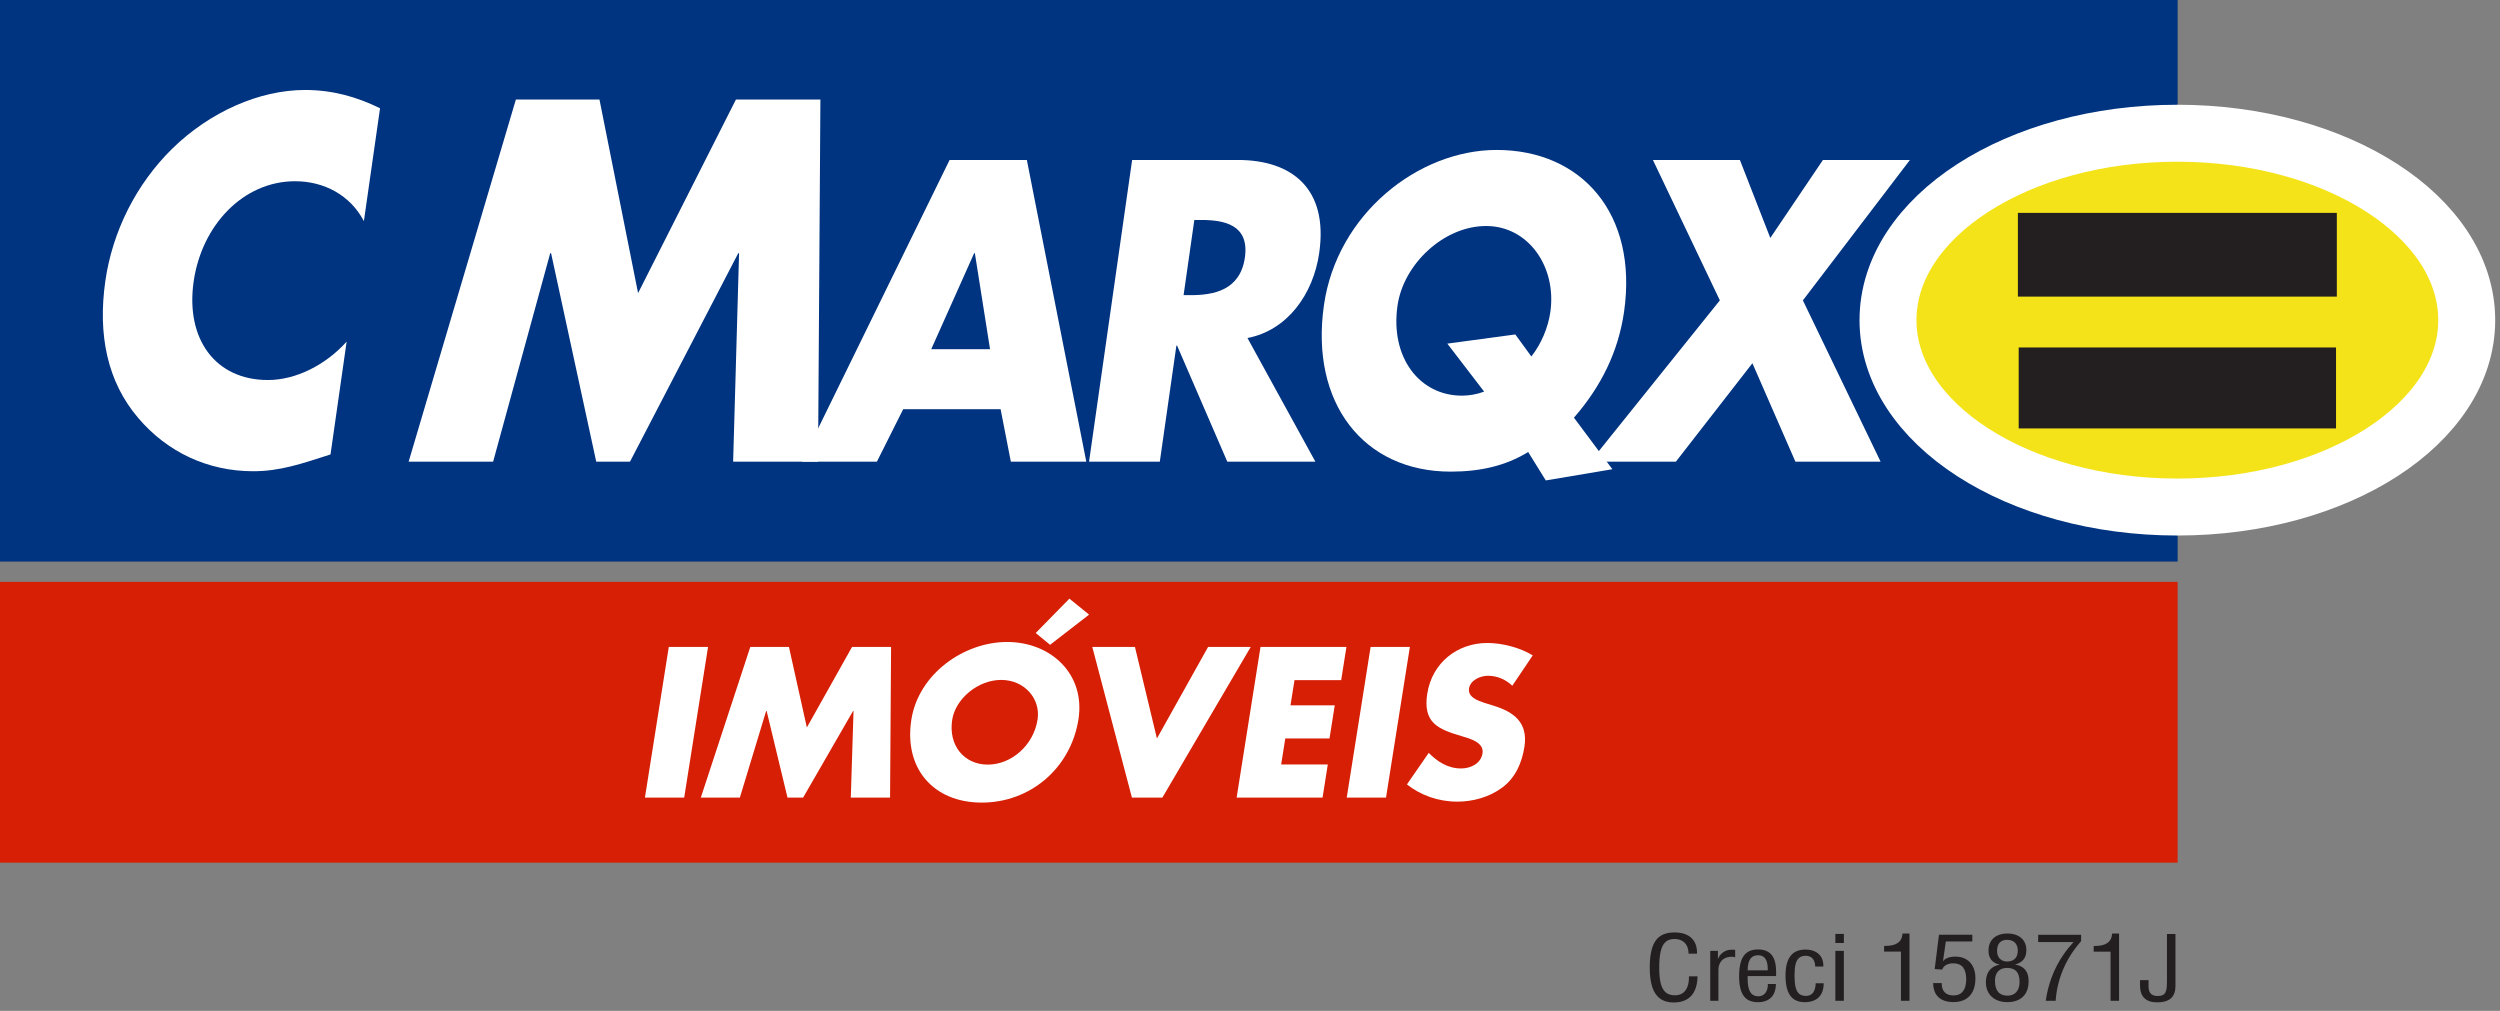
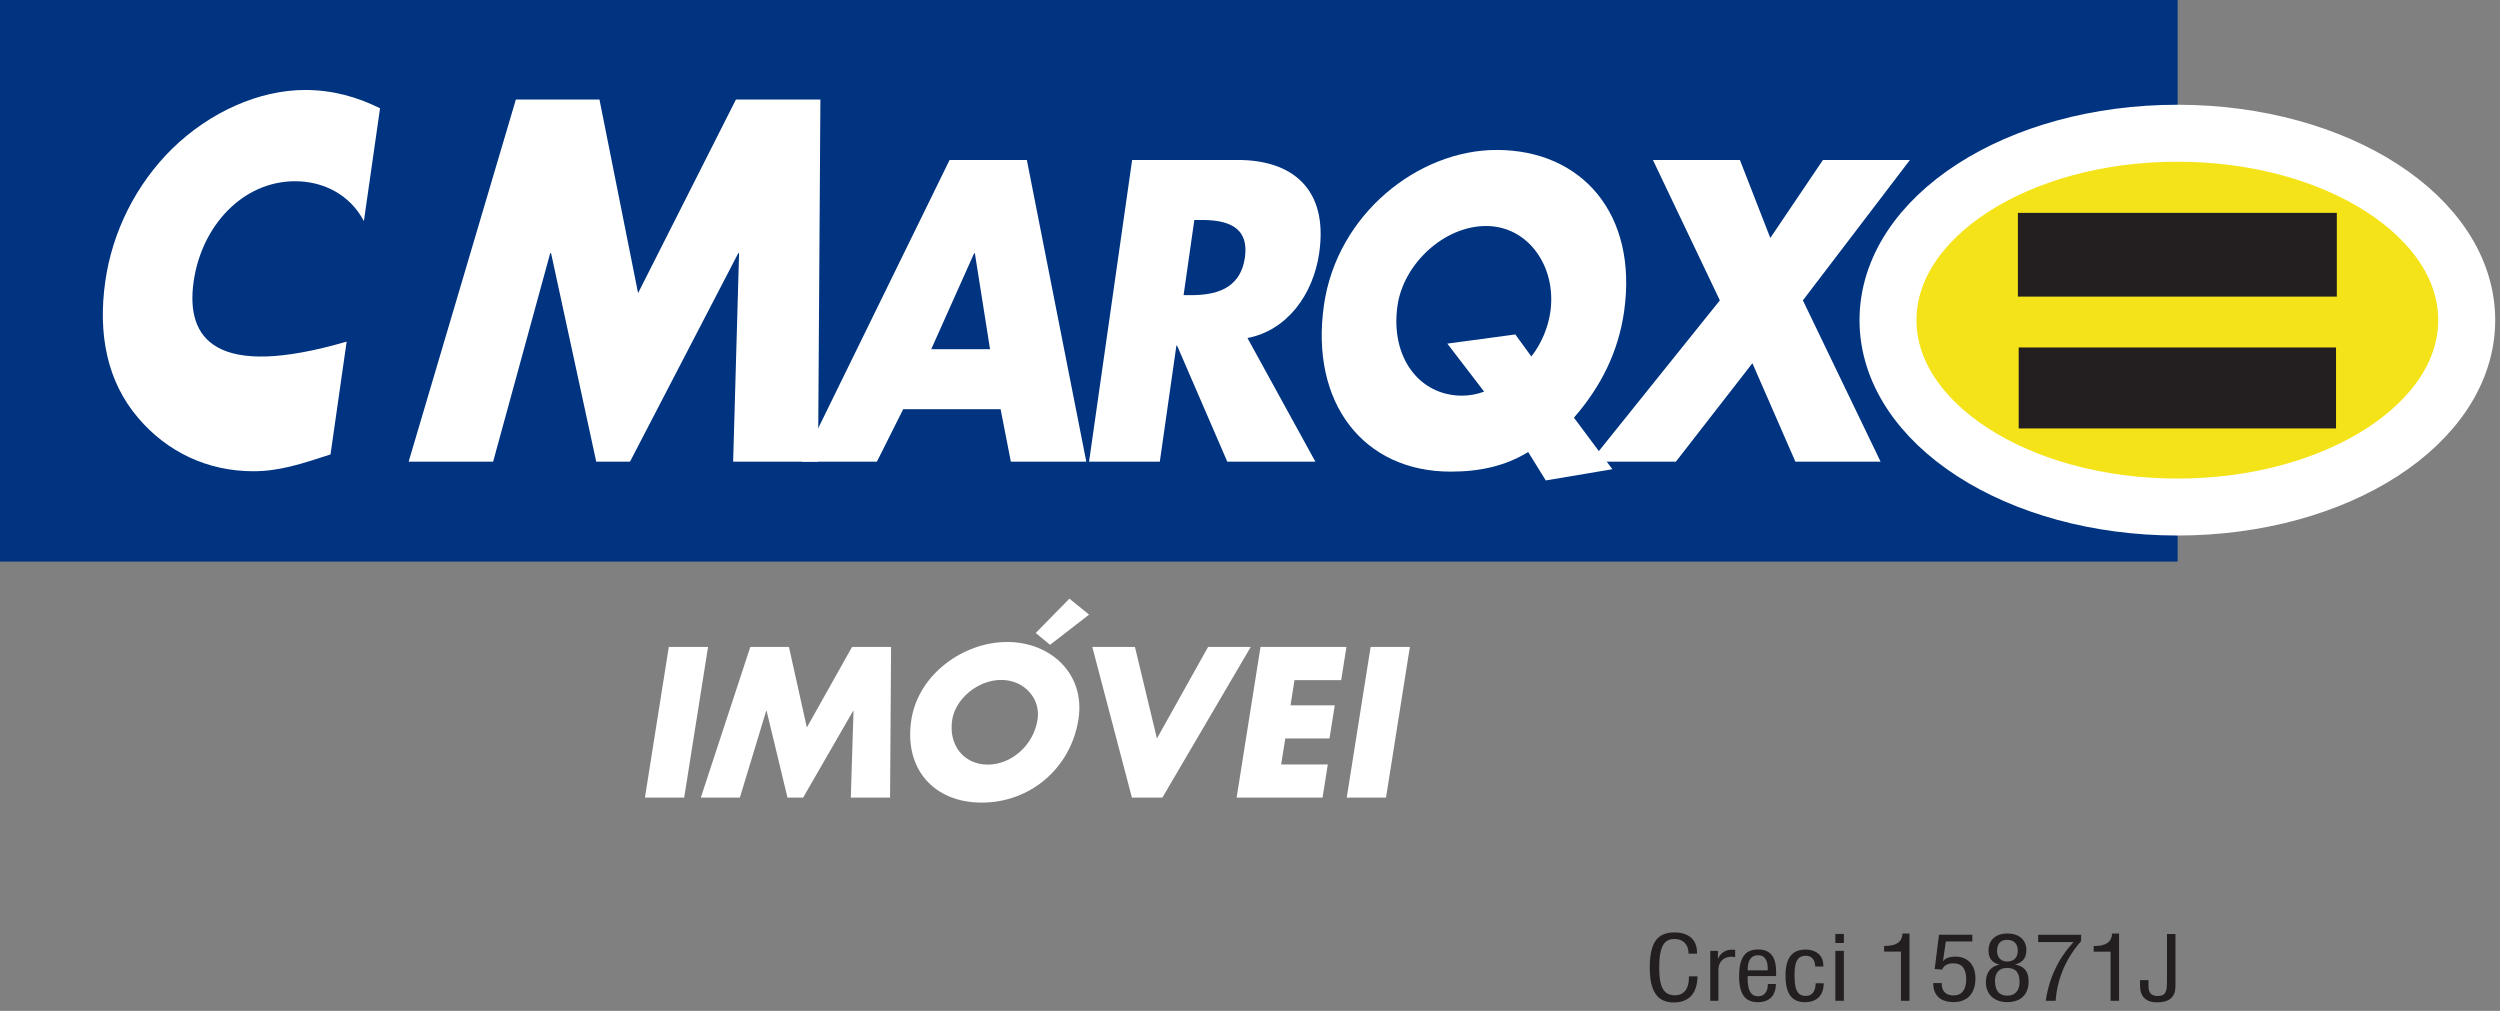
<svg xmlns="http://www.w3.org/2000/svg" width="230" height="93" viewBox="0 0 230 93" fill="none">
  <rect x="0" y="0" width="230" height="93" fill="#808080" stroke="none" />
-   <path d="M200.342 53.533H0V79.368H200.342V53.533Z" fill="#D61F05" />
  <path d="M200.342 0H0V51.665H200.342V0Z" fill="#003380" />
  <path fill-rule="evenodd" clip-rule="evenodd" d="M173.696 29.454C173.696 19.956 185.614 12.257 200.317 12.257C215.02 12.257 226.938 19.956 226.938 29.454C226.938 38.953 215.02 46.652 200.317 46.652C185.614 46.652 173.696 38.953 173.696 29.454Z" fill="#F4E318" />
  <path d="M173.696 29.454C173.696 19.956 185.614 12.257 200.317 12.257C215.02 12.257 226.938 19.956 226.938 29.454C226.938 38.953 215.02 46.648 200.317 46.648C185.614 46.648 173.696 38.949 173.696 29.454Z" stroke="white" stroke-width="5.24" stroke-miterlimit="22.93" />
  <path d="M214.988 19.585H185.646V27.288H214.988V19.585Z" fill="#231F20" />
  <path d="M214.915 31.967H185.719V39.416H214.915V31.967Z" fill="#231F20" />
  <path fill-rule="evenodd" clip-rule="evenodd" d="M65.141 59.52H61.529L59.333 73.38H62.945L65.141 59.52Z" fill="white" />
  <path fill-rule="evenodd" clip-rule="evenodd" d="M64.475 73.38H68.067L70.488 65.403H70.529L72.45 73.38H73.886L78.487 65.403H78.524L78.274 73.38H81.886L81.979 59.52H78.387L74.23 66.929L72.583 59.52H69.027L64.475 73.38Z" fill="white" />
  <path fill-rule="evenodd" clip-rule="evenodd" d="M104.415 59.52H100.492L104.136 73.38H106.937L115.066 59.52H111.143L106.437 67.94L104.415 59.52Z" fill="white" />
  <path fill-rule="evenodd" clip-rule="evenodd" d="M123.388 62.573L123.872 59.52H115.966L113.77 73.38H121.676L122.157 70.328H117.867L118.246 67.94H122.314L122.798 64.888H118.726L119.093 62.573H123.388Z" fill="white" />
  <path fill-rule="evenodd" clip-rule="evenodd" d="M129.708 59.52H126.096L123.9 73.38H127.513L129.708 59.52Z" fill="white" />
-   <path fill-rule="evenodd" clip-rule="evenodd" d="M141.005 60.294C139.883 59.597 138.236 59.154 136.835 59.154C134.055 59.154 131.754 60.994 131.31 63.805C130.886 66.487 132.283 67.079 134.45 67.719C135.189 67.94 136.553 68.287 136.391 69.301C136.238 70.276 135.269 70.698 134.422 70.698C133.187 70.698 132.222 70.054 131.443 69.265L129.438 72.168C130.701 73.163 132.319 73.751 134.071 73.751C135.471 73.751 136.989 73.364 138.22 72.446C139.475 71.508 140.028 70.094 140.246 68.713C140.601 66.471 139.265 65.496 137.421 64.928L136.545 64.655C135.952 64.453 135.023 64.139 135.152 63.33C135.274 62.557 136.222 62.17 136.884 62.17C137.768 62.17 138.559 62.537 139.132 63.088L141.013 60.294H141.005Z" fill="white" />
  <path fill-rule="evenodd" clip-rule="evenodd" d="M92.109 62.553C94.264 62.553 95.758 64.3 95.455 66.209C95.076 68.597 93.029 70.344 90.874 70.344C88.719 70.344 87.226 68.597 87.605 66.209C87.908 64.296 89.954 62.553 92.109 62.553ZM92.662 59.062C88.662 59.062 84.513 62.001 83.847 66.193C83.137 70.678 85.861 73.839 90.321 73.839C94.781 73.839 98.506 70.678 99.216 66.193C99.878 62.001 96.662 59.062 92.662 59.062V59.062Z" fill="white" />
  <path fill-rule="evenodd" clip-rule="evenodd" d="M100.197 56.545L98.385 55.075L95.285 58.236L96.605 59.323L100.197 56.545Z" fill="white" />
-   <path fill-rule="evenodd" clip-rule="evenodd" d="M34.96 9.957C32.8 8.898 30.577 8.278 28.066 8.278C23.841 8.278 19.288 10.312 15.857 13.666C12.52 16.936 10.34 21.308 9.69 25.858C8.984 30.807 9.88 35.136 12.713 38.449C15.373 41.586 19.106 43.354 23.292 43.354C25.721 43.354 27.691 42.689 30.407 41.808L31.892 31.427C29.951 33.593 27.203 34.962 24.652 34.962C19.788 34.962 17.064 31.161 17.815 25.907C18.553 20.736 22.363 16.674 27.146 16.674C29.818 16.674 32.223 17.954 33.478 20.342L34.964 9.961L34.96 9.957Z" fill="white" />
+   <path fill-rule="evenodd" clip-rule="evenodd" d="M34.96 9.957C32.8 8.898 30.577 8.278 28.066 8.278C23.841 8.278 19.288 10.312 15.857 13.666C12.52 16.936 10.34 21.308 9.69 25.858C8.984 30.807 9.88 35.136 12.713 38.449C15.373 41.586 19.106 43.354 23.292 43.354C25.721 43.354 27.691 42.689 30.407 41.808L31.892 31.427C19.788 34.962 17.064 31.161 17.815 25.907C18.553 20.736 22.363 16.674 27.146 16.674C29.818 16.674 32.223 17.954 33.478 20.342L34.964 9.961L34.96 9.957Z" fill="white" />
  <path fill-rule="evenodd" clip-rule="evenodd" d="M37.595 42.472H45.368L50.619 23.297H50.7L54.853 42.472H57.961L67.918 23.297H67.994L67.449 42.472H75.259L75.477 9.16H67.704L58.703 26.966L55.152 9.16H47.459L37.595 42.472Z" fill="white" />
  <path fill-rule="evenodd" clip-rule="evenodd" d="M91.084 32.128H85.672L89.623 23.293H89.687L91.084 32.128ZM92.056 37.648L92.997 42.472H99.939L94.47 14.717H87.363L73.769 42.472H80.675L83.093 37.648H92.061H92.056Z" fill="white" />
  <path fill-rule="evenodd" clip-rule="evenodd" d="M109.879 20.237H110.509C112.636 20.237 114.96 20.68 114.529 23.696C114.097 26.716 111.643 27.155 109.52 27.155H108.89L109.879 20.233V20.237ZM114.771 31.097C118.423 30.396 120.825 27.086 121.37 23.257C122.217 17.33 118.835 14.717 113.887 14.717H104.156L100.193 42.472H106.703L108.228 31.797H108.293L112.91 42.472H121.014L114.767 31.097H114.771Z" fill="white" />
  <path fill-rule="evenodd" clip-rule="evenodd" d="M148.342 43.173L144.803 38.425C147.305 35.554 148.891 32.349 149.416 28.669C150.703 19.65 145.497 13.795 137.691 13.795C130.487 13.795 123 19.686 121.802 28.077C120.518 37.06 125.426 43.39 133.462 43.39C136.154 43.39 138.482 42.875 140.593 41.586L142.212 44.2L148.338 43.169L148.342 43.173ZM139.419 30.767L133.155 31.613L136.541 36.03C135.839 36.287 135.161 36.4 134.495 36.4C130.608 36.4 127.888 32.901 128.57 28.117C129.119 24.288 132.836 20.793 136.723 20.793C140.609 20.793 143.229 24.55 142.631 28.709C142.43 30.107 141.816 31.616 140.884 32.796L139.411 30.771L139.419 30.767Z" fill="white" />
  <path fill-rule="evenodd" clip-rule="evenodd" d="M158.226 27.634L146.312 42.472H154.182L161.221 33.416L165.176 42.472H173.014L165.866 27.634L175.714 14.717H167.711L162.868 21.892L160.071 14.717H152.067L158.226 27.634Z" fill="white" />
  <path d="M196.883 90.171V90.671C196.883 91.182 197.016 91.568 197.282 91.826C197.549 92.084 197.936 92.217 198.449 92.217C199.022 92.217 199.45 92.092 199.728 91.842C200.007 91.593 200.144 91.214 200.144 90.703V85.927H199.361V90.236C199.361 90.473 199.353 90.678 199.337 90.856C199.321 91.033 199.28 91.178 199.224 91.291C199.167 91.407 199.078 91.492 198.961 91.548C198.844 91.605 198.683 91.633 198.485 91.633C198.215 91.633 198.009 91.56 197.872 91.415C197.734 91.27 197.666 91.053 197.666 90.767V90.171H196.883V90.171ZM194.171 92.076H194.954V85.887H194.316C194.292 86.273 194.151 86.563 193.888 86.749C193.626 86.938 193.234 87.031 192.718 87.031H192.621V87.554H194.171V92.076V92.076ZM188.21 92.076H189.118C189.166 91.391 189.287 90.731 189.481 90.091C189.675 89.45 189.937 88.838 190.268 88.251C190.599 87.663 190.998 87.111 191.459 86.588V86H187.511V86.668H190.764C190.062 87.433 189.497 88.263 189.073 89.16C188.649 90.058 188.359 91.029 188.21 92.072V92.076ZM184.658 86.467C184.864 86.467 185.037 86.507 185.183 86.584C185.328 86.66 185.441 86.773 185.518 86.922C185.594 87.071 185.635 87.248 185.635 87.453C185.635 87.779 185.55 88.025 185.38 88.198C185.215 88.371 184.973 88.456 184.658 88.46C184.468 88.46 184.307 88.42 184.17 88.339C184.032 88.259 183.923 88.15 183.847 88.005C183.77 87.86 183.734 87.687 183.73 87.486C183.73 87.151 183.81 86.898 183.968 86.72C184.125 86.547 184.355 86.463 184.658 86.463V86.467ZM183.536 90.244C183.536 89.857 183.633 89.563 183.827 89.358C184.016 89.156 184.291 89.052 184.638 89.048C185.033 89.048 185.328 89.153 185.518 89.366C185.707 89.579 185.8 89.905 185.8 90.348C185.8 90.614 185.752 90.84 185.663 91.025C185.57 91.21 185.445 91.351 185.279 91.452C185.114 91.548 184.916 91.601 184.69 91.601C184.315 91.601 184.024 91.488 183.831 91.262C183.637 91.037 183.54 90.695 183.54 90.244H183.536ZM183.972 88.754C183.709 88.794 183.483 88.883 183.294 89.02C183.104 89.16 182.959 89.342 182.858 89.567C182.757 89.793 182.705 90.058 182.7 90.365C182.7 90.739 182.785 91.065 182.947 91.339C183.108 91.613 183.334 91.822 183.629 91.971C183.923 92.12 184.27 92.197 184.666 92.197C185.078 92.197 185.429 92.12 185.723 91.975C186.014 91.826 186.24 91.609 186.397 91.323C186.551 91.037 186.632 90.691 186.632 90.276C186.632 89.833 186.535 89.483 186.329 89.229C186.127 88.975 185.812 88.81 185.38 88.73C185.727 88.649 185.99 88.496 186.163 88.279C186.337 88.057 186.426 87.771 186.426 87.413C186.426 87.095 186.353 86.821 186.212 86.596C186.071 86.366 185.869 86.193 185.61 86.068C185.352 85.943 185.045 85.883 184.694 85.883C184.327 85.883 184.016 85.947 183.754 86.072C183.492 86.197 183.294 86.378 183.152 86.612C183.015 86.845 182.943 87.127 182.943 87.461C182.943 87.812 183.027 88.094 183.197 88.307C183.366 88.524 183.625 88.669 183.968 88.75L183.972 88.754ZM177.853 90.453C177.861 91.021 178.023 91.452 178.346 91.746C178.665 92.044 179.129 92.192 179.742 92.192C180.166 92.192 180.521 92.104 180.82 91.935C181.118 91.766 181.344 91.516 181.502 91.19C181.663 90.864 181.74 90.469 181.74 90.002C181.74 89.575 181.663 89.213 181.506 88.919C181.356 88.621 181.143 88.395 180.868 88.243C180.594 88.085 180.271 88.009 179.9 88.009C179.706 88.009 179.536 88.029 179.379 88.065C179.226 88.102 179.092 88.154 178.983 88.222C178.878 88.291 178.802 88.363 178.753 88.448L179.016 86.616H181.453V85.996H178.386L177.99 89.153L178.677 89.201C178.745 89.02 178.866 88.879 179.044 88.778C179.221 88.677 179.439 88.629 179.702 88.625C180.097 88.625 180.396 88.746 180.594 88.991C180.791 89.237 180.892 89.603 180.892 90.087C180.892 90.578 180.791 90.948 180.59 91.202C180.388 91.456 180.101 91.581 179.718 91.581C179.375 91.581 179.104 91.484 178.919 91.299C178.733 91.113 178.636 90.844 178.636 90.493V90.445H177.841L177.853 90.453ZM174.891 92.072H175.674V85.883H175.032C175.008 86.269 174.867 86.559 174.604 86.745C174.342 86.934 173.95 87.026 173.434 87.026H173.337V87.55H174.887V92.072H174.891ZM168.853 86.757H169.636V85.923H168.853V86.757ZM168.853 92.072H169.636V87.477H168.853V92.072ZM167.045 90.453C167.033 90.84 166.952 91.129 166.799 91.327C166.645 91.524 166.427 91.625 166.145 91.625C165.883 91.625 165.673 91.56 165.519 91.427C165.366 91.295 165.257 91.089 165.192 90.815C165.128 90.542 165.096 90.191 165.096 89.769C165.096 89.346 165.124 88.999 165.188 88.73C165.253 88.456 165.362 88.254 165.515 88.126C165.669 87.997 165.87 87.928 166.133 87.932C166.399 87.932 166.609 88.017 166.758 88.182C166.908 88.347 166.988 88.597 167.005 88.923H167.747V88.826C167.747 88.524 167.679 88.263 167.545 88.041C167.412 87.824 167.223 87.655 166.976 87.538C166.73 87.421 166.44 87.361 166.101 87.361C165.483 87.361 165.023 87.558 164.72 87.957C164.418 88.355 164.268 88.951 164.268 89.748C164.268 90.574 164.409 91.19 164.7 91.593C164.991 91.999 165.439 92.201 166.048 92.201C166.415 92.201 166.726 92.132 166.984 91.999C167.243 91.866 167.44 91.669 167.574 91.411C167.711 91.154 167.779 90.836 167.779 90.461H167.033L167.045 90.453ZM160.785 89.277C160.785 88.806 160.862 88.456 161.023 88.226C161.181 87.993 161.427 87.88 161.754 87.88C162.044 87.88 162.262 87.985 162.412 88.198C162.561 88.412 162.634 88.73 162.634 89.153V89.273H160.785V89.277ZM162.642 90.522V90.554C162.642 90.787 162.605 90.985 162.533 91.15C162.46 91.311 162.359 91.44 162.23 91.524C162.097 91.613 161.948 91.653 161.77 91.657C161.536 91.657 161.346 91.597 161.201 91.476C161.056 91.355 160.951 91.174 160.882 90.928C160.817 90.683 160.781 90.377 160.785 90.006V89.801H163.396C163.4 89.732 163.404 89.664 163.404 89.599C163.404 89.531 163.404 89.466 163.404 89.402C163.404 88.718 163.271 88.202 162.997 87.86C162.722 87.518 162.299 87.349 161.73 87.349C161.326 87.349 160.995 87.437 160.741 87.618C160.482 87.799 160.297 88.073 160.176 88.44C160.055 88.806 159.998 89.269 159.998 89.829C159.998 90.626 160.135 91.222 160.414 91.617C160.692 92.007 161.124 92.201 161.713 92.201C162.25 92.201 162.658 92.056 162.944 91.77C163.231 91.484 163.376 91.069 163.388 90.525H162.642V90.522ZM157.338 92.076H158.093V89.265C158.093 88.999 158.146 88.77 158.247 88.585C158.347 88.4 158.489 88.259 158.674 88.166C158.86 88.069 159.078 88.021 159.336 88.021C159.397 88.021 159.449 88.025 159.498 88.033C159.546 88.041 159.59 88.057 159.635 88.077V87.389C159.574 87.381 159.522 87.377 159.465 87.373C159.413 87.373 159.356 87.373 159.304 87.373C159.114 87.373 158.941 87.405 158.779 87.473C158.618 87.542 158.473 87.638 158.347 87.763C158.222 87.892 158.125 88.049 158.049 88.23V87.477H157.342V92.072L157.338 92.076ZM155.381 89.821V89.918C155.381 90.272 155.329 90.578 155.228 90.823C155.127 91.069 154.981 91.254 154.788 91.379C154.598 91.504 154.368 91.568 154.093 91.568C153.734 91.568 153.452 91.476 153.238 91.295C153.028 91.109 152.875 90.832 152.782 90.453C152.689 90.079 152.649 89.595 152.649 89.02C152.649 88.42 152.689 87.924 152.782 87.538C152.871 87.147 153.02 86.857 153.222 86.668C153.424 86.479 153.698 86.386 154.041 86.386C154.307 86.386 154.537 86.439 154.731 86.543C154.929 86.648 155.078 86.801 155.183 87.002C155.292 87.204 155.345 87.445 155.345 87.735H156.128V87.663C156.128 87.26 156.047 86.918 155.881 86.636C155.72 86.358 155.486 86.145 155.175 86C154.864 85.855 154.489 85.782 154.045 85.782C153.504 85.782 153.068 85.895 152.733 86.129C152.398 86.358 152.156 86.712 152.003 87.196C151.85 87.675 151.777 88.283 151.777 89.024C151.777 89.744 151.854 90.34 152.011 90.815C152.168 91.291 152.411 91.645 152.737 91.879C153.064 92.112 153.48 92.229 153.985 92.229C154.453 92.229 154.844 92.136 155.167 91.955C155.49 91.774 155.736 91.504 155.906 91.146C156.075 90.791 156.164 90.348 156.172 89.825H155.369L155.381 89.821Z" fill="#231F20" />
</svg>